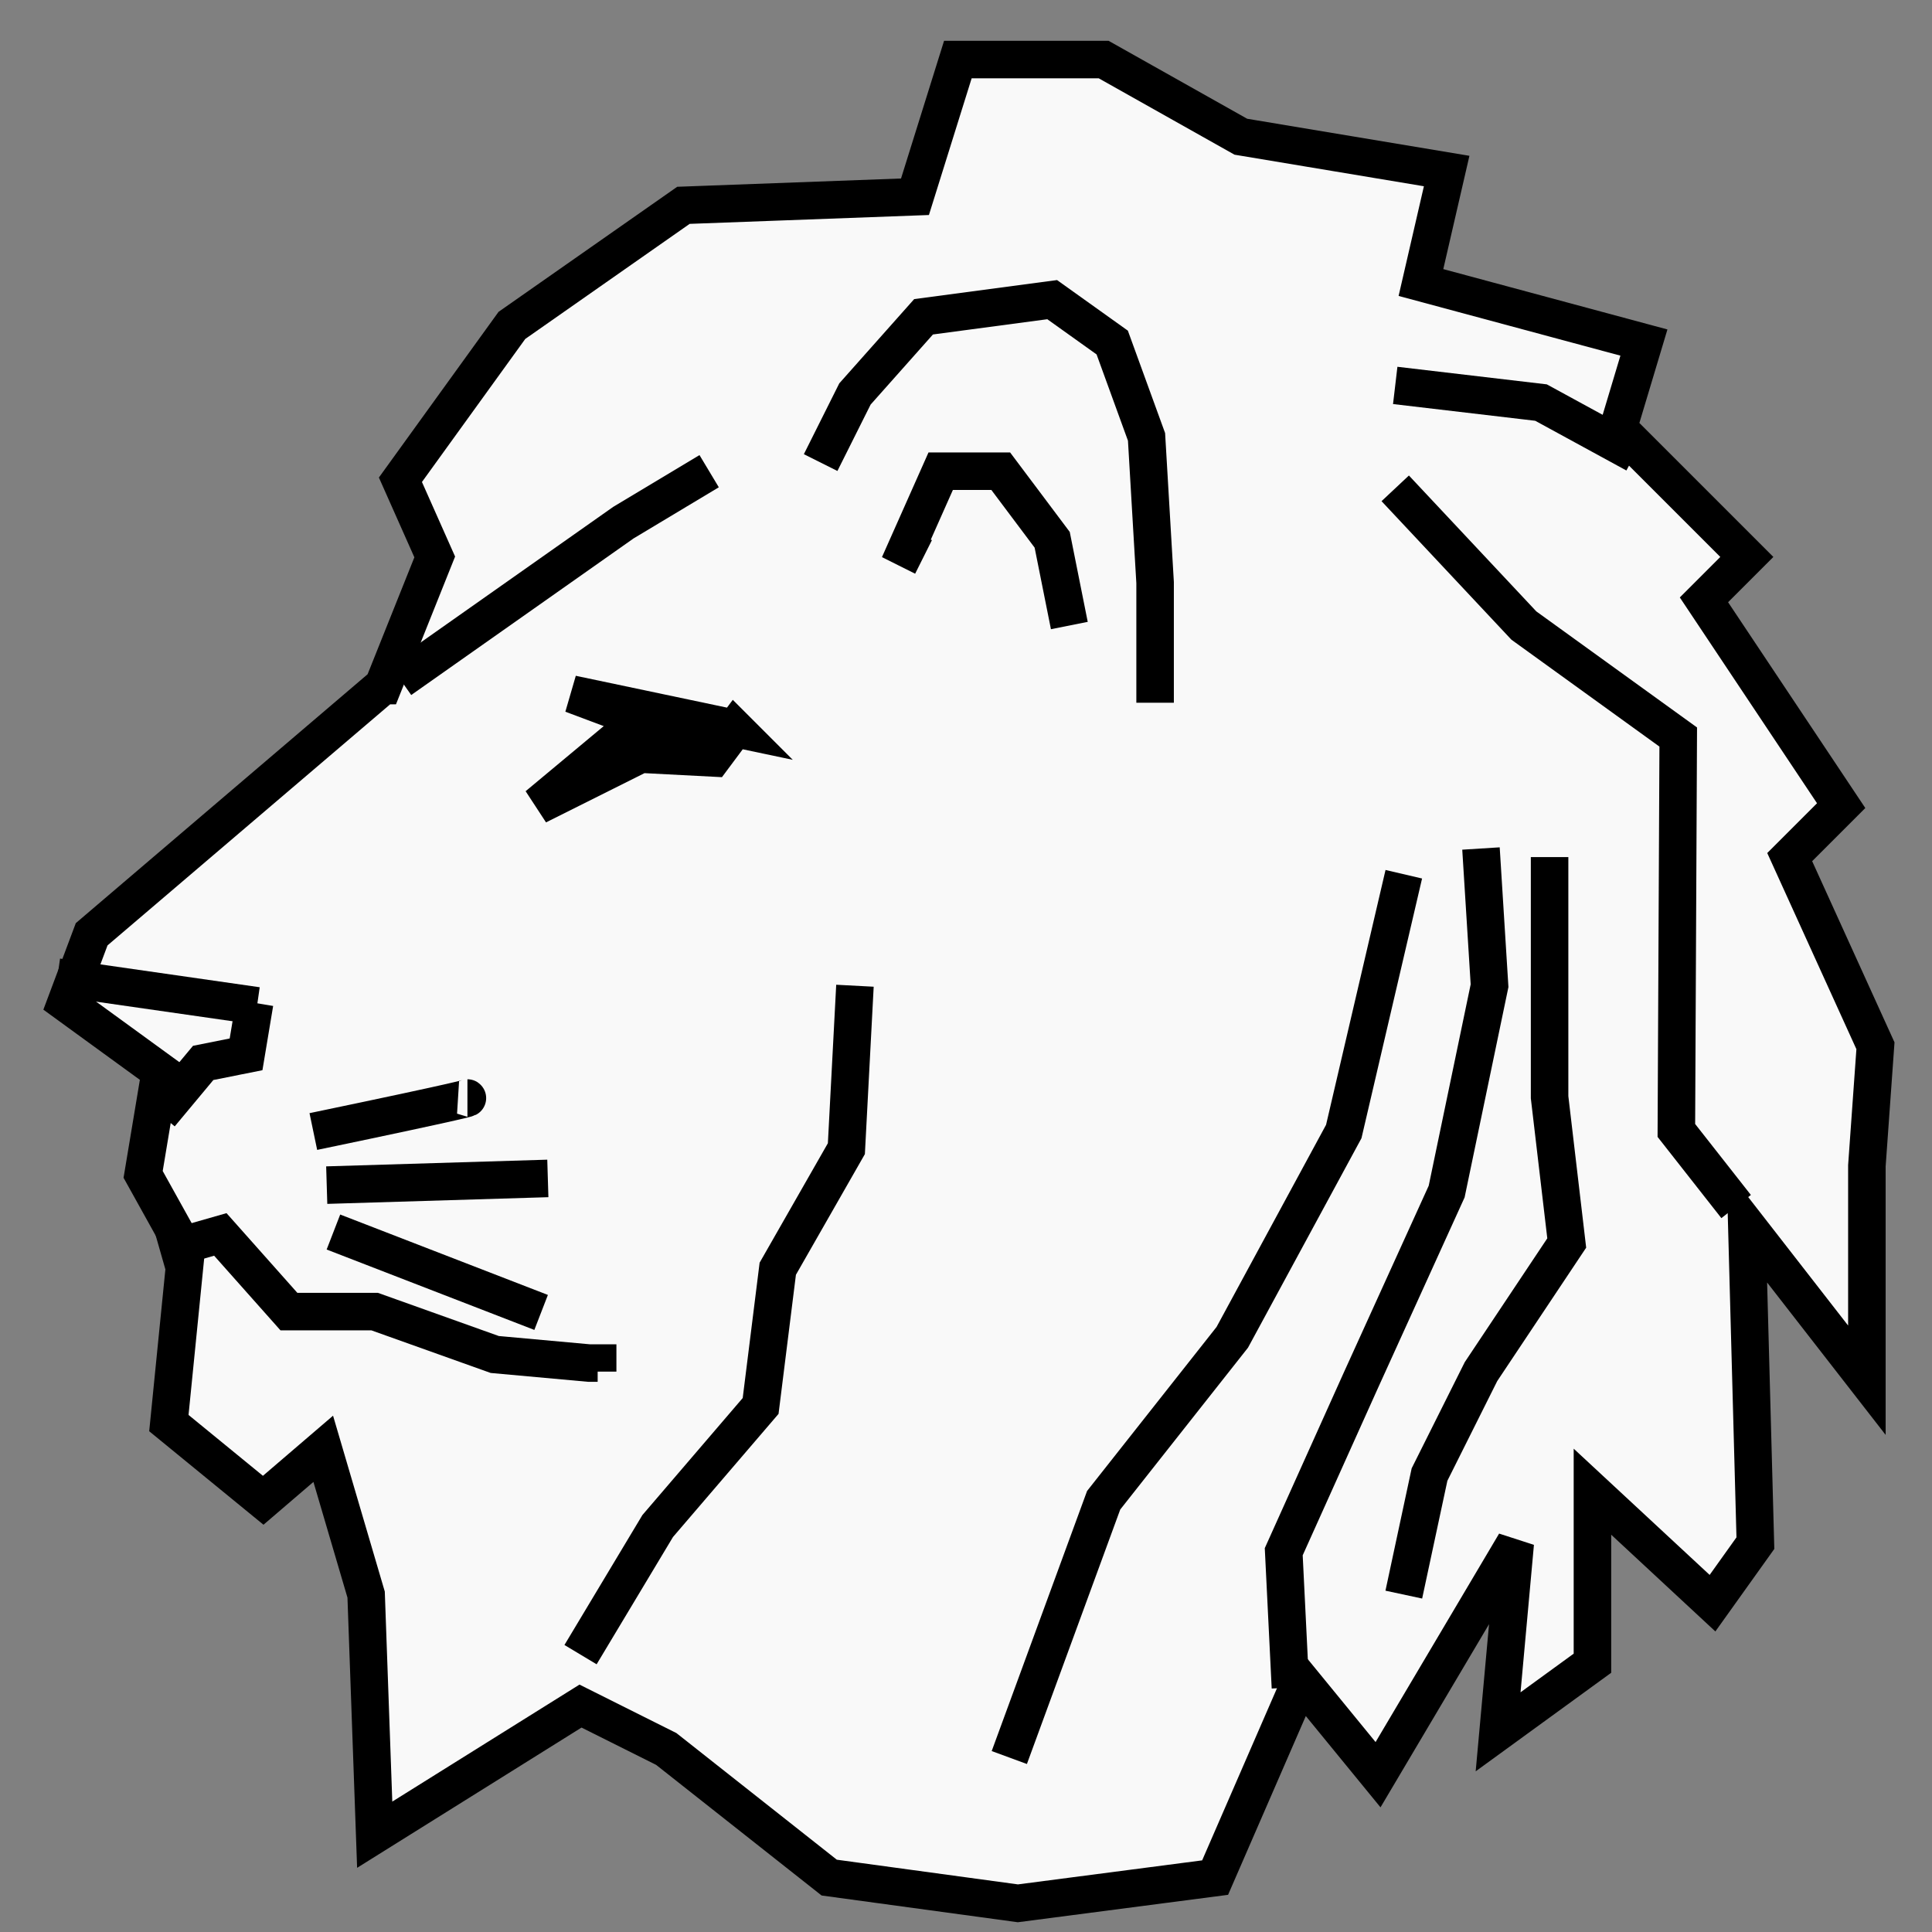
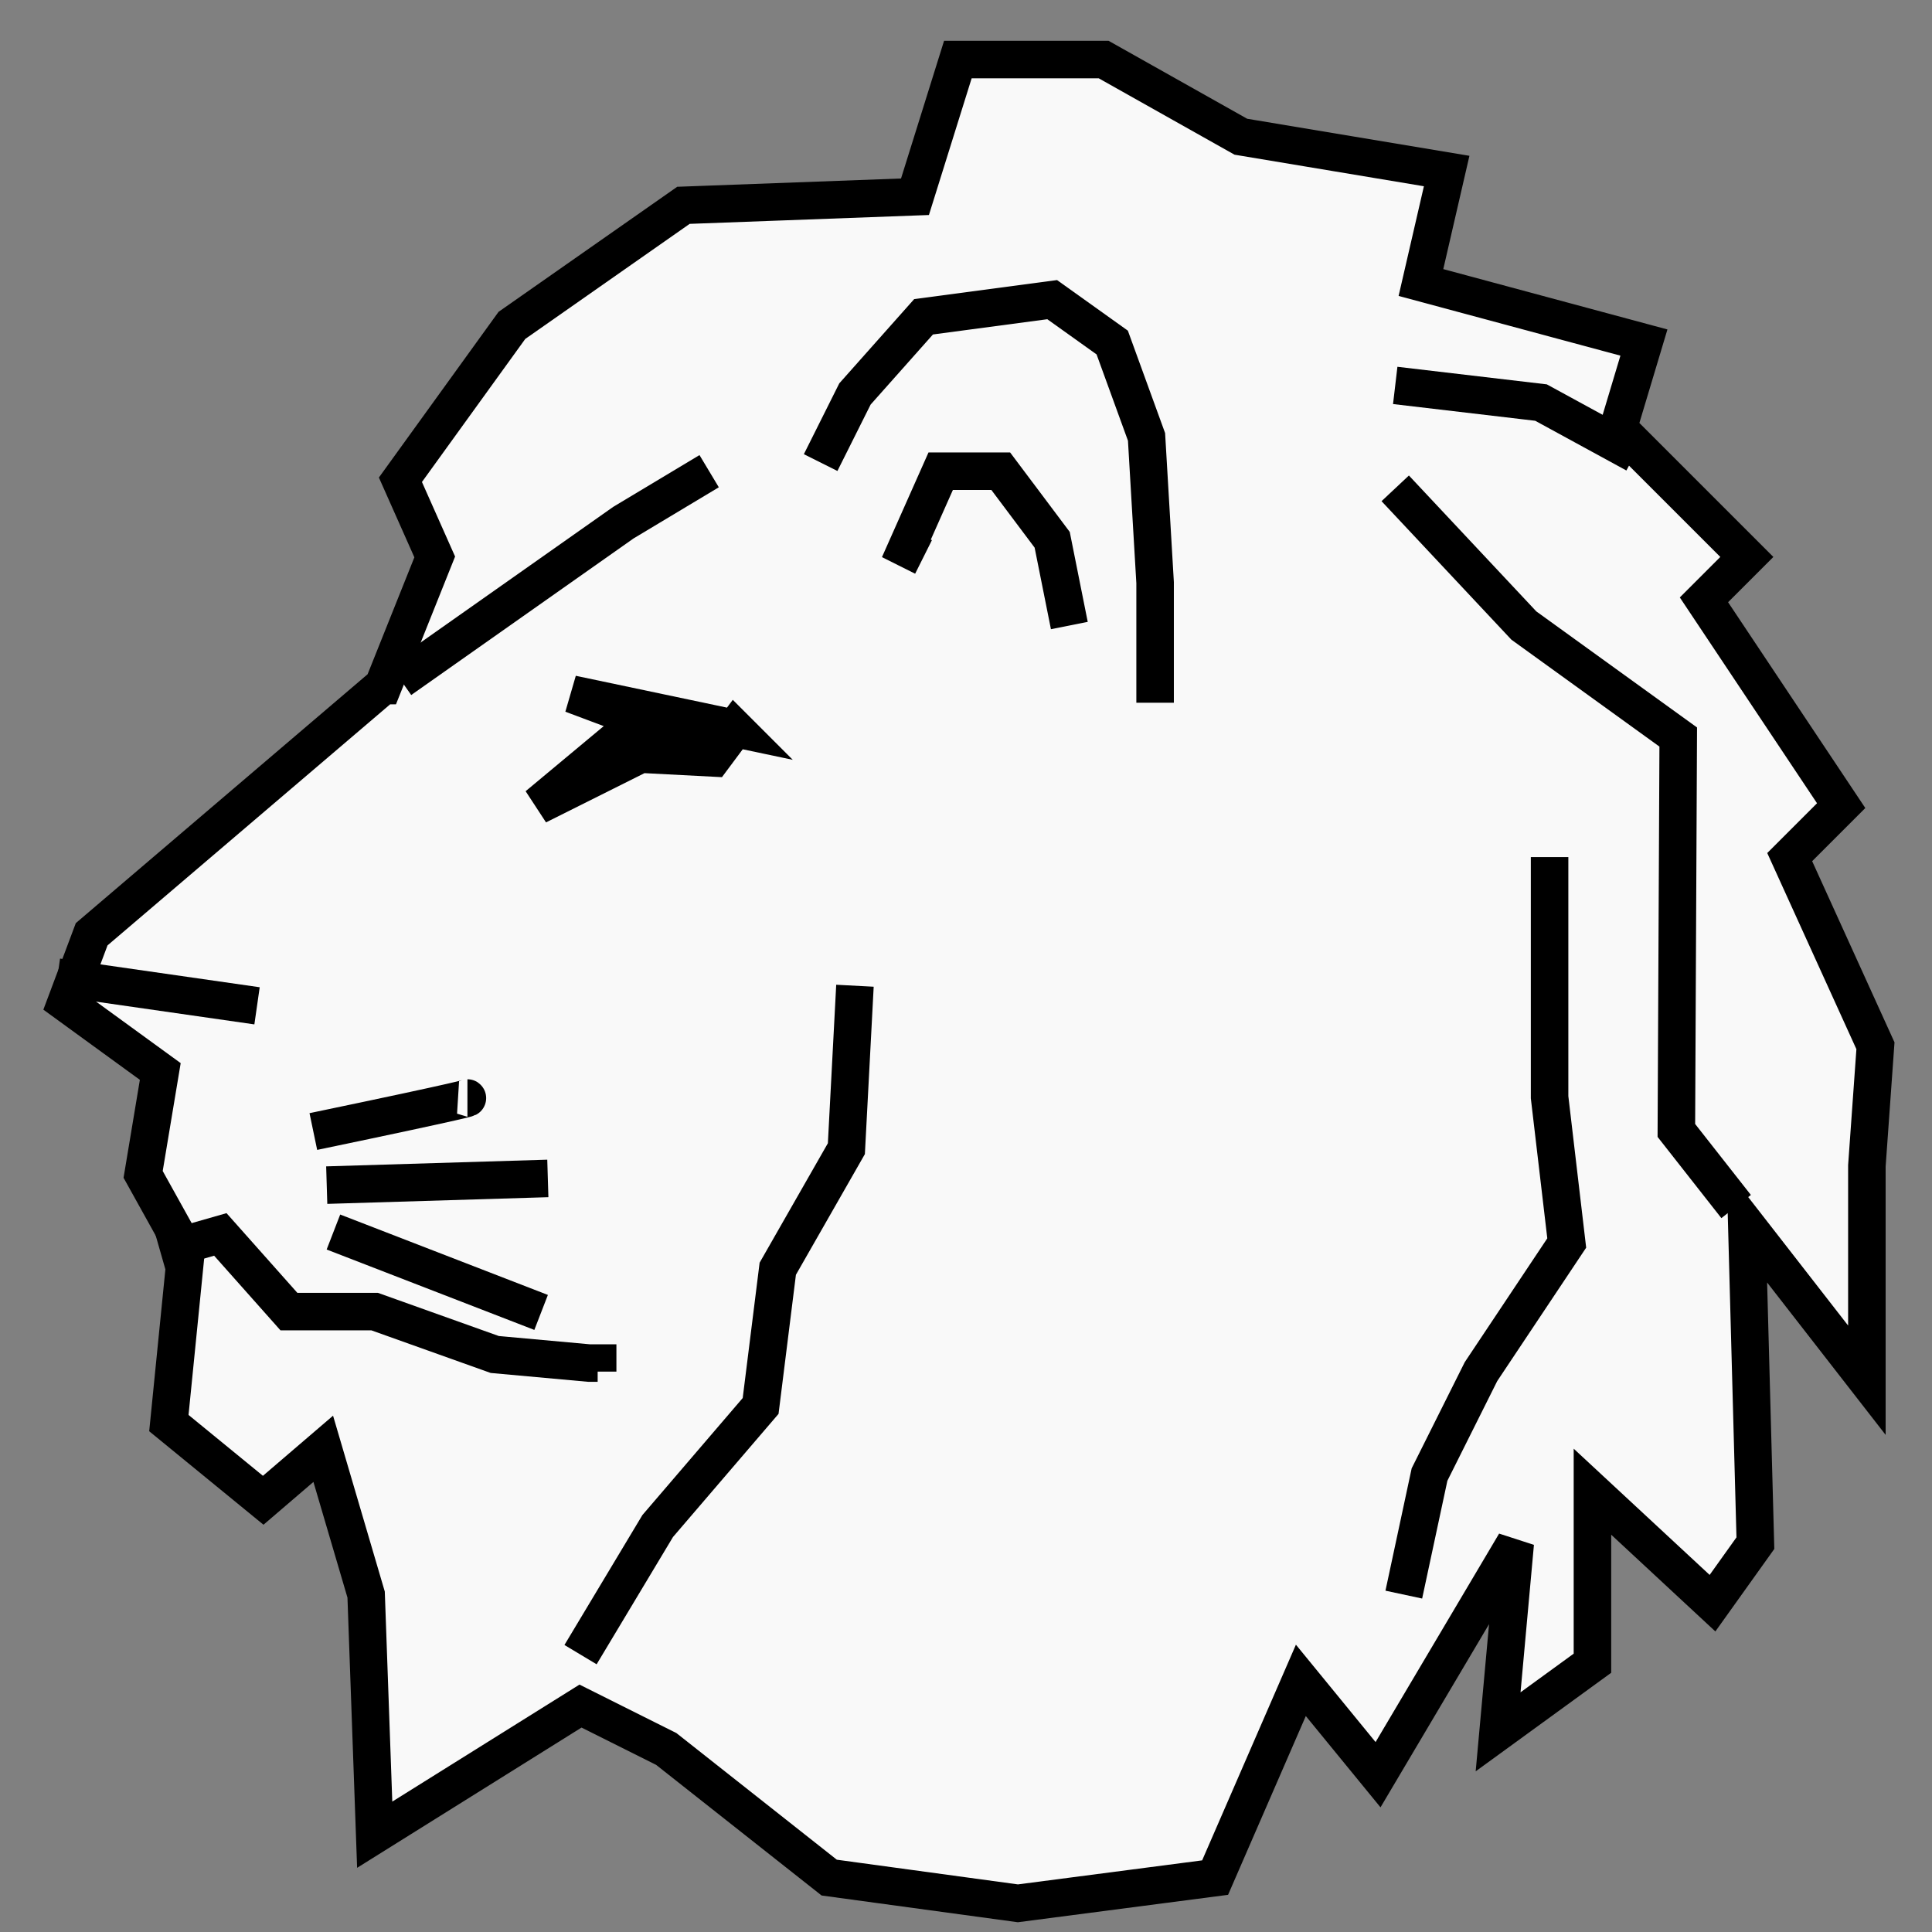
<svg xmlns="http://www.w3.org/2000/svg" xmlns:ns1="http://www.inkscape.org/namespaces/inkscape" xmlns:ns2="http://sodipodi.sourceforge.net/DTD/sodipodi-0.dtd" width="100" height="100" id="svg3738" version="1.1" ns1:version="0.47 r22583" ns2:docname="WhiteQueen.svg">
  <rect width="100%" height="100%" fill="#808080" stroke="none" />
  <defs id="defs3740">
    <ns1:perspective ns2:type="inkscape:persp3d" ns1:vp_x="0 : 526.18109 : 1" ns1:vp_y="0 : 1000 : 0" ns1:vp_z="744.09448 : 526.18109 : 1" ns1:persp3d-origin="372.04724 : 350.78739 : 1" id="perspective3746" />
    <ns1:perspective id="perspective3800" ns1:persp3d-origin="0.5 : 0.33333333 : 1" ns1:vp_z="1 : 0.5 : 1" ns1:vp_y="0 : 1000 : 0" ns1:vp_x="0 : 0.5 : 1" ns2:type="inkscape:persp3d" />
  </defs>
  <ns2:namedview id="base" pagecolor="#ffffff" bordercolor="#666666" borderopacity="1.0" ns1:pageopacity="0.0" ns1:pageshadow="2" ns1:zoom="2.8" ns1:cx="64.212367" ns1:cy="62.923419" ns1:document-units="px" ns1:current-layer="layer1" showgrid="false" ns1:window-width="716" ns1:window-height="487" ns1:window-x="3" ns1:window-y="71" ns1:window-maximized="0" showguides="true" ns1:guide-bbox="true">
    <ns2:guide position="0.171,0.857" orientation="0,744.094" id="guide4498" />
    <ns2:guide position="744.266,0.857" orientation="-1052.362,0" id="guide4500" />
    <ns2:guide position="744.266,1053.219" orientation="0,-744.094" id="guide4502" />
    <ns2:guide position="0.171,1053.219" orientation="1052.362,0" id="guide4504" />
  </ns2:namedview>
  <g ns1:label="Layer 1" ns1:groupmode="layer" id="layer1" transform="translate(0.171,-953.219)">
    <g id="g4531" transform="matrix(0.971,0,0,0.971,1.995,30.031)">
      <path id="path3888" d="m 18.2,987.305 2.743,-6.857 -1.829,-4.114 5.943,-8.229 9.143,-6.4 12.343,-0.457 2.286,-7.314 7.771,0 7.314,4.114 10.971,1.829 -1.371,5.943 11.886,3.2 -1.371,4.571 6.857,6.857 -2.286,2.286 7.314,10.971 -2.743,2.743 4.571,10.057 -0.457,6.4 0,11.429 -6.4,-8.229 0.457,16.914 -2.286,3.2 -6.4,-5.943 0,9.143 -5.029,3.657 0.914,-10.057 -7.314,12.343 -4.114,-5.029 -4.571,10.514 -10.514,1.371 -10.057,-1.371 -8.686,-6.857 -4.571,-2.286 -10.971,6.857 -0.457,-12.8 -2.286,-7.771 -3.2,2.743 -5.029,-4.114 0.914,-9.143 -2.286,-4.114 0.914,-5.486 -5.029,-3.657 1.371,-3.657 15.543,-13.257 z" style="fill:#f9f9f9;stroke:#000000;stroke-width:2;stroke-linecap:butt;stroke-linejoin:miter;stroke-miterlimit:4;stroke-opacity:1;stroke-dasharray:none" />
      <path ns2:nodetypes="ccccccc" id="path3890" d="m 36.943,989.591 -8.686,-1.829 3.657,1.371 -5.486,4.571 5.486,-2.743 3.857,0.2 1.171,-1.571 z" style="fill:#000000;stroke:#000000;stroke-width:2;stroke-linecap:butt;stroke-linejoin:miter;stroke-miterlimit:4;stroke-opacity:1;stroke-dasharray:none" />
      <path id="path3892" d="m 59.343,988.219 0,-6.4 -0.457,-7.771 -1.829,-5.029 -3.2,-2.286 -6.857,0.914 -3.657,4.114 -1.829,3.657" style="fill:none;stroke:#000000;stroke-width:2;stroke-linecap:butt;stroke-linejoin:miter;stroke-miterlimit:4;stroke-opacity:1;stroke-dasharray:none" />
      <path id="path3894" d="m 54.771,984.105 -0.914,-4.571 -2.743,-3.657 -3.2,0 -1.829,4.114 0,0 0.914,0.457 -0.914,-0.457" style="fill:none;stroke:#000000;stroke-width:2;stroke-linecap:butt;stroke-linejoin:miter;stroke-miterlimit:4;stroke-opacity:1;stroke-dasharray:none" />
-       <path id="path3896" d="m 12.714,1003.762 0,0 z" style="fill:none;stroke:#000000;stroke-width:2;stroke-linecap:butt;stroke-linejoin:miter;stroke-miterlimit:4;stroke-opacity:1;stroke-dasharray:none" />
      <path ns2:nodetypes="cc" id="path3898" d="M 11.471,1004.376 0.829,1002.848" style="fill:none;stroke:#000000;stroke-width:2;stroke-linecap:butt;stroke-linejoin:miter;stroke-miterlimit:4;stroke-opacity:1;stroke-dasharray:none" />
-       <path id="path3900" d="m 6.314,1010.162 2.286,-2.743 2.286,-0.457 0.457,-2.743 0,0" style="fill:none;stroke:#000000;stroke-width:2;stroke-linecap:butt;stroke-linejoin:miter;stroke-miterlimit:4;stroke-opacity:1;stroke-dasharray:none" />
      <path id="path3902" d="m 6.314,1017.476 3.2,-0.914 3.657,4.114 4.571,0 6.4,2.286 5.029,0.457 0.457,0 0,0.457" style="fill:none;stroke:#000000;stroke-width:2;stroke-linecap:butt;stroke-linejoin:miter;stroke-miterlimit:4;stroke-opacity:1;stroke-dasharray:none" />
      <path id="path3904" d="m 43.343,1003.305 -0.457,8.686 -3.657,6.4 -0.914,7.314 -5.486,6.4 -4.114,6.857" style="fill:none;stroke:#000000;stroke-width:2;stroke-linecap:butt;stroke-linejoin:miter;stroke-miterlimit:4;stroke-opacity:1;stroke-dasharray:none" />
-       <path id="path3906" d="m 72.6,997.362 -3.2,13.714 -5.943,10.971 -6.857,8.686 -5.029,13.714" style="fill:none;stroke:#000000;stroke-width:2;stroke-linecap:butt;stroke-linejoin:miter;stroke-miterlimit:4;stroke-opacity:1;stroke-dasharray:none" />
-       <path ns2:nodetypes="cccccc" id="path3908" d="m 66.557,1040.719 -0.357,-7.243 4.114,-9.143 4.571,-10.057 2.286,-10.972 -0.457,-7.314" style="fill:none;stroke:#000000;stroke-width:2;stroke-linecap:butt;stroke-linejoin:miter;stroke-miterlimit:4;stroke-opacity:1;stroke-dasharray:none" />
      <path id="path3910" d="m 80.371,996.448 0,7.314 0,5.486 0.914,7.771 -4.571,6.857 -2.743,5.486 -1.371,6.4" style="fill:none;stroke:#000000;stroke-width:2;stroke-linecap:butt;stroke-linejoin:miter;stroke-miterlimit:4;stroke-opacity:1;stroke-dasharray:none" />
      <path ns2:nodetypes="ccccc" id="path3912" d="m 72.143,976.791 6.857,7.314 8.229,5.943 -0.1,20.971 3.186,4.057" style="fill:none;stroke:#000000;stroke-width:2;stroke-linecap:butt;stroke-linejoin:miter;stroke-miterlimit:4;stroke-opacity:1;stroke-dasharray:none" />
      <path id="path3914" d="m 72.143,971.305 7.771,0.914 5.029,2.743 0,0" style="fill:none;stroke:#000000;stroke-width:2;stroke-linecap:butt;stroke-linejoin:miter;stroke-miterlimit:4;stroke-opacity:1;stroke-dasharray:none" />
      <path ns2:nodetypes="ccc" id="path3916" d="m 19.114,986.991 11.886,-8.371 4.571,-2.743" style="fill:none;stroke:#000000;stroke-width:2;stroke-linecap:butt;stroke-linejoin:miter;stroke-miterlimit:4;stroke-opacity:1;stroke-dasharray:none" />
      <path transform="translate(-0.171,952.934)" id="path4508" d="m 14.643,58.143 c 8.571,-1.786 8.214,-1.786 8.214,-1.786" style="fill:none;stroke:#000000;stroke-width:2;stroke-linecap:butt;stroke-linejoin:miter;stroke-miterlimit:4;stroke-opacity:1;stroke-dasharray:none" />
      <path transform="translate(-0.171,952.934)" id="path4510" d="M 15.357,61 C 27.143,60.643 27.143,60.643 27.143,60.643" style="fill:none;stroke:#000000;stroke-width:2;stroke-linecap:butt;stroke-linejoin:miter;stroke-miterlimit:4;stroke-opacity:1;stroke-dasharray:none" />
      <path id="path4512" d="m 15.543,1016.434 c 11.071,4.286 11.071,4.286 11.071,4.286" style="fill:none;stroke:#000000;stroke-width:2;stroke-linecap:butt;stroke-linejoin:miter;stroke-miterlimit:4;stroke-opacity:1;stroke-dasharray:none" />
    </g>
  </g>
</svg>